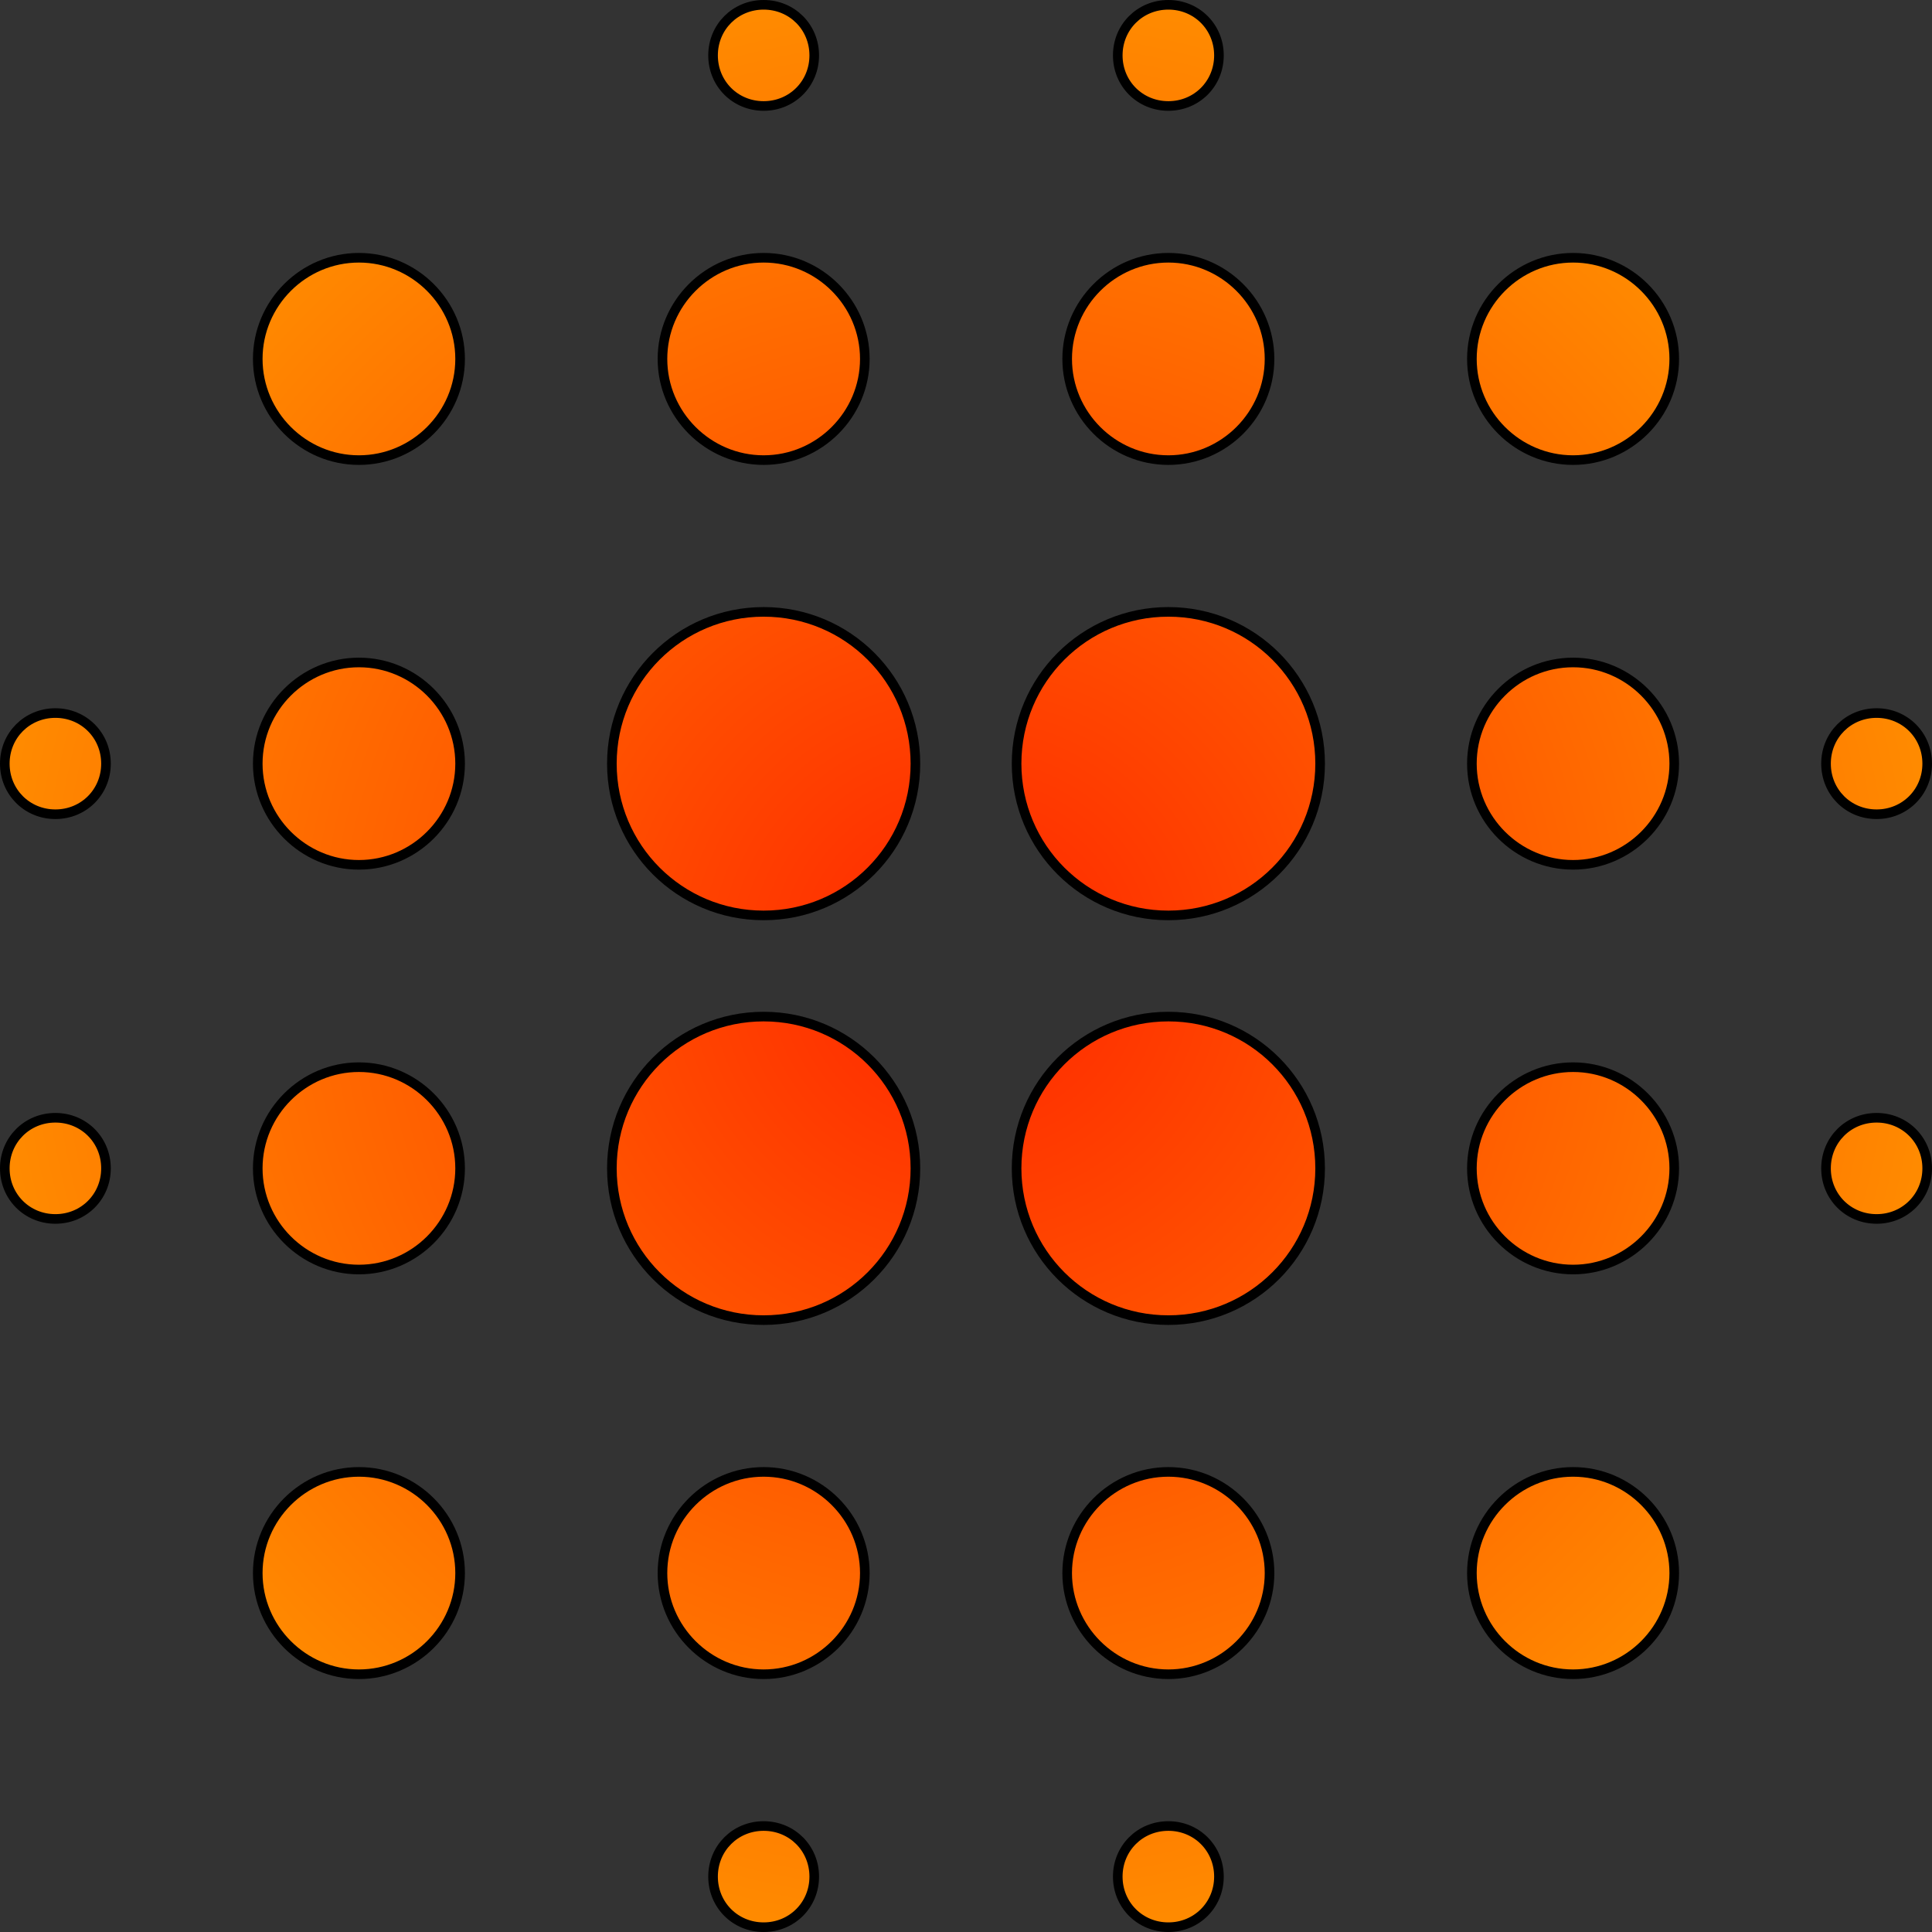
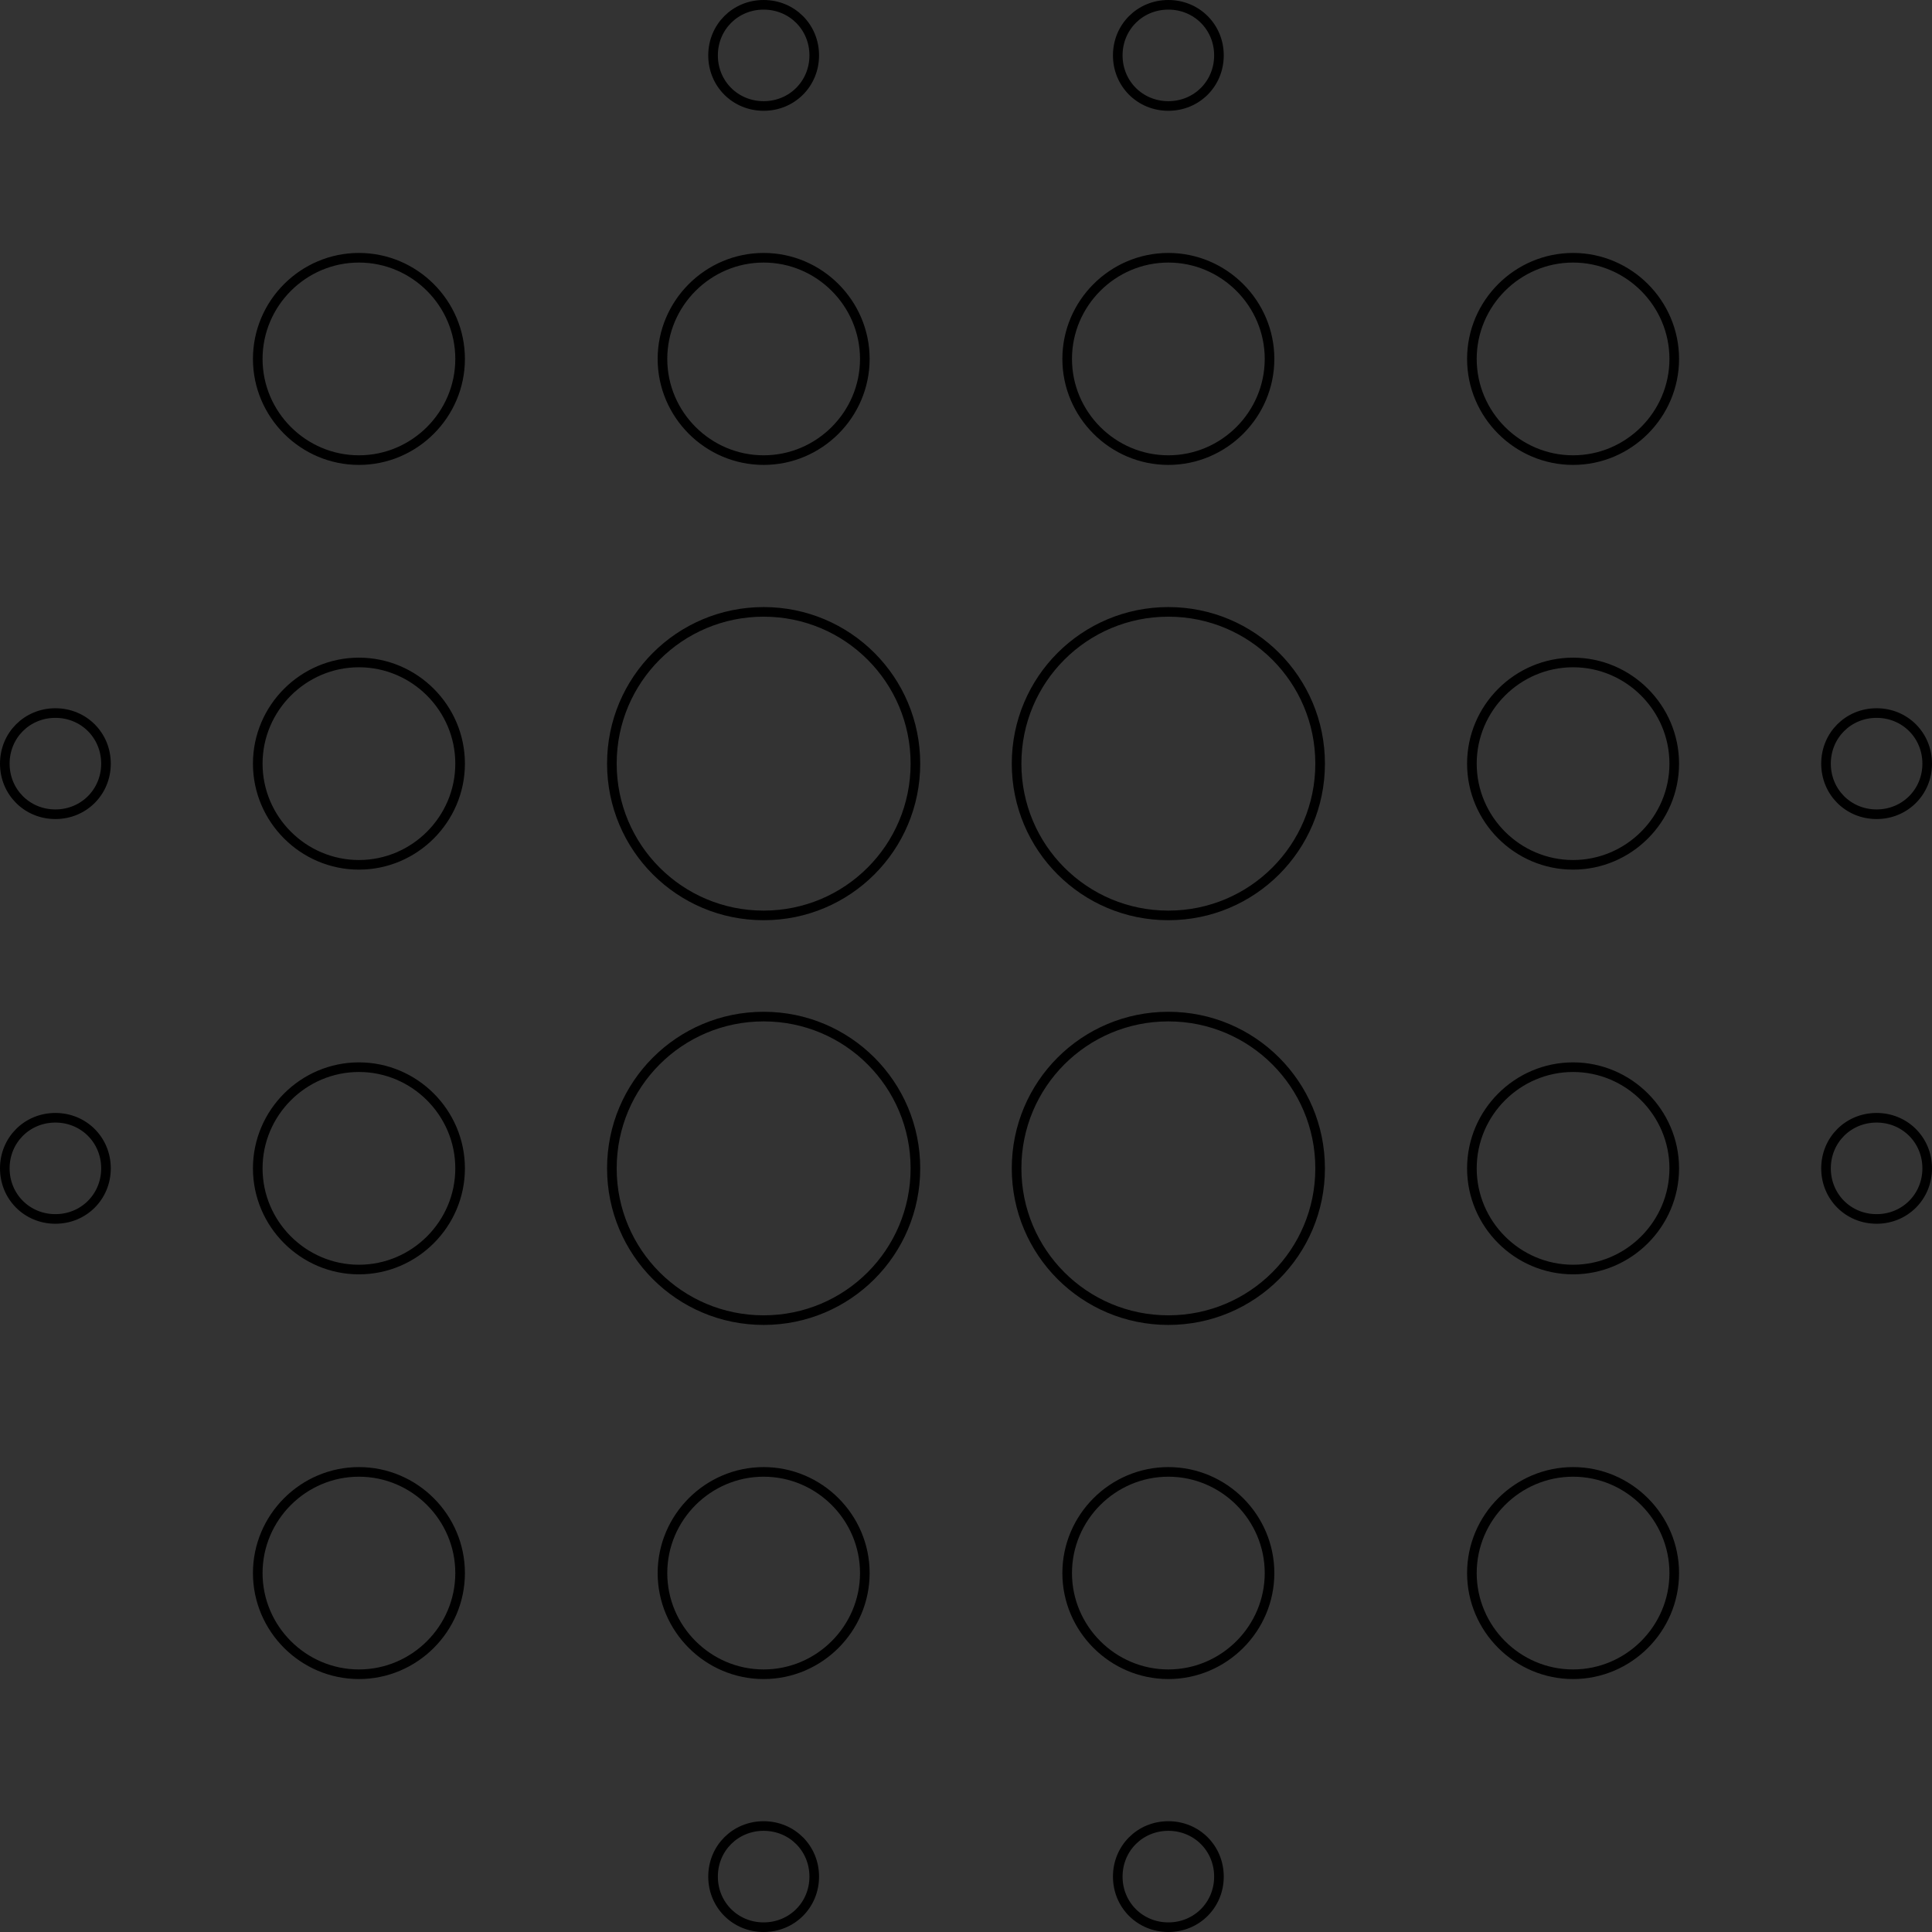
<svg xmlns="http://www.w3.org/2000/svg" xmlns:xlink="http://www.w3.org/1999/xlink" version="1.1" viewBox="380.75 287.5 201 201" width="201" height="201">
  <rect x="380.75" y="287.5" width="201" height="201" fill="#333333" stroke="none" />
  <defs>
    <radialGradient cx="0" cy="0" r="1" id="Gradient" gradientUnits="userSpaceOnUse">
      <stop offset="0" stop-color="#ff2600" />
      <stop offset=".774" stop-color="#ff9300" />
      <stop offset="1" stop-color="white" />
    </radialGradient>
    <radialGradient id="Obj_Gradient" xlink:href="#Gradient" gradientTransform="translate(481.25 388) scale(141.421)" />
  </defs>
  <g id="Canvas_1" stroke-dasharray="none" fill-opacity="1" stroke="none" stroke-opacity="1" fill="none">
    <title>Canvas 1</title>
    <g id="Canvas_1_Logo">
      <title>Logo</title>
      <g id="Graphic_2">
        <title>Blur On</title>
-         <path d="M 418.092 398.526 C 412.303 398.526 407.566 403.263 407.566 409.053 C 407.566 414.842 412.303 419.579 418.092 419.579 C 423.882 419.579 428.618 414.842 428.618 409.053 C 428.618 403.263 423.882 398.526 418.092 398.526 Z M 418.092 440.632 C 412.303 440.632 407.566 445.368 407.566 451.158 C 407.566 456.947 412.303 461.684 418.092 461.684 C 423.882 461.684 428.618 456.947 428.618 451.158 C 428.618 445.368 423.882 440.632 418.092 440.632 Z M 418.092 356.421 C 412.303 356.421 407.566 361.158 407.566 366.947 C 407.566 372.737 412.303 377.474 418.092 377.474 C 423.882 377.474 428.618 372.737 428.618 366.947 C 428.618 361.158 423.882 356.421 418.092 356.421 Z M 386.513 361.684 C 383.566 361.684 381.25 364 381.25 366.947 C 381.25 369.895 383.566 372.211 386.513 372.211 C 389.461 372.211 391.776 369.895 391.776 366.947 C 391.776 364 389.461 361.684 386.513 361.684 Z M 418.092 314.316 C 412.303 314.316 407.566 319.053 407.566 324.842 C 407.566 330.632 412.303 335.368 418.092 335.368 C 423.882 335.368 428.618 330.632 428.618 324.842 C 428.618 319.053 423.882 314.316 418.092 314.316 Z M 575.987 372.211 C 578.934 372.211 581.25 369.895 581.25 366.947 C 581.25 364 578.934 361.684 575.987 361.684 C 573.039 361.684 570.724 364 570.724 366.947 C 570.724 369.895 573.039 372.211 575.987 372.211 Z M 502.303 335.368 C 508.092 335.368 512.829 330.632 512.829 324.842 C 512.829 319.053 508.092 314.316 502.303 314.316 C 496.513 314.316 491.776 319.053 491.776 324.842 C 491.776 330.632 496.513 335.368 502.303 335.368 Z M 502.303 298.526 C 505.25 298.526 507.566 296.211 507.566 293.263 C 507.566 290.316 505.25 288 502.303 288 C 499.355 288 497.039 290.316 497.039 293.263 C 497.039 296.211 499.355 298.526 502.303 298.526 Z M 386.513 403.789 C 383.566 403.789 381.25 406.105 381.25 409.053 C 381.25 412 383.566 414.316 386.513 414.316 C 389.461 414.316 391.776 412 391.776 409.053 C 391.776 406.105 389.461 403.789 386.513 403.789 Z M 460.197 477.474 C 457.25 477.474 454.934 479.789 454.934 482.737 C 454.934 485.684 457.25 488 460.197 488 C 463.145 488 465.461 485.684 465.461 482.737 C 465.461 479.789 463.145 477.474 460.197 477.474 Z M 460.197 298.526 C 463.145 298.526 465.461 296.211 465.461 293.263 C 465.461 290.316 463.145 288 460.197 288 C 457.25 288 454.934 290.316 454.934 293.263 C 454.934 296.211 457.25 298.526 460.197 298.526 Z M 460.197 335.368 C 465.987 335.368 470.724 330.632 470.724 324.842 C 470.724 319.053 465.987 314.316 460.197 314.316 C 454.408 314.316 449.671 319.053 449.671 324.842 C 449.671 330.632 454.408 335.368 460.197 335.368 Z M 460.197 393.263 C 451.461 393.263 444.408 400.316 444.408 409.053 C 444.408 417.789 451.461 424.842 460.197 424.842 C 468.934 424.842 475.987 417.789 475.987 409.053 C 475.987 400.316 468.934 393.263 460.197 393.263 Z M 544.408 398.526 C 538.618 398.526 533.882 403.263 533.882 409.053 C 533.882 414.842 538.618 419.579 544.408 419.579 C 550.197 419.579 554.934 414.842 554.934 409.053 C 554.934 403.263 550.197 398.526 544.408 398.526 Z M 544.408 440.632 C 538.618 440.632 533.882 445.368 533.882 451.158 C 533.882 456.947 538.618 461.684 544.408 461.684 C 550.197 461.684 554.934 456.947 554.934 451.158 C 554.934 445.368 550.197 440.632 544.408 440.632 Z M 544.408 356.421 C 538.618 356.421 533.882 361.158 533.882 366.947 C 533.882 372.737 538.618 377.474 544.408 377.474 C 550.197 377.474 554.934 372.737 554.934 366.947 C 554.934 361.158 550.197 356.421 544.408 356.421 Z M 544.408 314.316 C 538.618 314.316 533.882 319.053 533.882 324.842 C 533.882 330.632 538.618 335.368 544.408 335.368 C 550.197 335.368 554.934 330.632 554.934 324.842 C 554.934 319.053 550.197 314.316 544.408 314.316 Z M 575.987 403.789 C 573.039 403.789 570.724 406.105 570.724 409.053 C 570.724 412 573.039 414.316 575.987 414.316 C 578.934 414.316 581.25 412 581.25 409.053 C 581.25 406.105 578.934 403.789 575.987 403.789 Z M 502.303 440.632 C 496.513 440.632 491.776 445.368 491.776 451.158 C 491.776 456.947 496.513 461.684 502.303 461.684 C 508.092 461.684 512.829 456.947 512.829 451.158 C 512.829 445.368 508.092 440.632 502.303 440.632 Z M 502.303 477.474 C 499.355 477.474 497.039 479.789 497.039 482.737 C 497.039 485.684 499.355 488 502.303 488 C 505.25 488 507.566 485.684 507.566 482.737 C 507.566 479.789 505.25 477.474 502.303 477.474 Z M 460.197 351.158 C 451.461 351.158 444.408 358.211 444.408 366.947 C 444.408 375.684 451.461 382.737 460.197 382.737 C 468.934 382.737 475.987 375.684 475.987 366.947 C 475.987 358.211 468.934 351.158 460.197 351.158 Z M 460.197 440.632 C 454.408 440.632 449.671 445.368 449.671 451.158 C 449.671 456.947 454.408 461.684 460.197 461.684 C 465.987 461.684 470.724 456.947 470.724 451.158 C 470.724 445.368 465.987 440.632 460.197 440.632 Z M 502.303 393.263 C 493.566 393.263 486.513 400.316 486.513 409.053 C 486.513 417.789 493.566 424.842 502.303 424.842 C 511.039 424.842 518.092 417.789 518.092 409.053 C 518.092 400.316 511.039 393.263 502.303 393.263 Z M 502.303 351.158 C 493.566 351.158 486.513 358.211 486.513 366.947 C 486.513 375.684 493.566 382.737 502.303 382.737 C 511.039 382.737 518.092 375.684 518.092 366.947 C 518.092 358.211 511.039 351.158 502.303 351.158 Z" fill="url(#Obj_Gradient)" />
        <path d="M 418.092 398.526 C 412.303 398.526 407.566 403.263 407.566 409.053 C 407.566 414.842 412.303 419.579 418.092 419.579 C 423.882 419.579 428.618 414.842 428.618 409.053 C 428.618 403.263 423.882 398.526 418.092 398.526 Z M 418.092 440.632 C 412.303 440.632 407.566 445.368 407.566 451.158 C 407.566 456.947 412.303 461.684 418.092 461.684 C 423.882 461.684 428.618 456.947 428.618 451.158 C 428.618 445.368 423.882 440.632 418.092 440.632 Z M 418.092 356.421 C 412.303 356.421 407.566 361.158 407.566 366.947 C 407.566 372.737 412.303 377.474 418.092 377.474 C 423.882 377.474 428.618 372.737 428.618 366.947 C 428.618 361.158 423.882 356.421 418.092 356.421 Z M 386.513 361.684 C 383.566 361.684 381.25 364 381.25 366.947 C 381.25 369.895 383.566 372.211 386.513 372.211 C 389.461 372.211 391.776 369.895 391.776 366.947 C 391.776 364 389.461 361.684 386.513 361.684 Z M 418.092 314.316 C 412.303 314.316 407.566 319.053 407.566 324.842 C 407.566 330.632 412.303 335.368 418.092 335.368 C 423.882 335.368 428.618 330.632 428.618 324.842 C 428.618 319.053 423.882 314.316 418.092 314.316 Z M 575.987 372.211 C 578.934 372.211 581.25 369.895 581.25 366.947 C 581.25 364 578.934 361.684 575.987 361.684 C 573.039 361.684 570.724 364 570.724 366.947 C 570.724 369.895 573.039 372.211 575.987 372.211 Z M 502.303 335.368 C 508.092 335.368 512.829 330.632 512.829 324.842 C 512.829 319.053 508.092 314.316 502.303 314.316 C 496.513 314.316 491.776 319.053 491.776 324.842 C 491.776 330.632 496.513 335.368 502.303 335.368 Z M 502.303 298.526 C 505.25 298.526 507.566 296.211 507.566 293.263 C 507.566 290.316 505.25 288 502.303 288 C 499.355 288 497.039 290.316 497.039 293.263 C 497.039 296.211 499.355 298.526 502.303 298.526 Z M 386.513 403.789 C 383.566 403.789 381.25 406.105 381.25 409.053 C 381.25 412 383.566 414.316 386.513 414.316 C 389.461 414.316 391.776 412 391.776 409.053 C 391.776 406.105 389.461 403.789 386.513 403.789 Z M 460.197 477.474 C 457.25 477.474 454.934 479.789 454.934 482.737 C 454.934 485.684 457.25 488 460.197 488 C 463.145 488 465.461 485.684 465.461 482.737 C 465.461 479.789 463.145 477.474 460.197 477.474 Z M 460.197 298.526 C 463.145 298.526 465.461 296.211 465.461 293.263 C 465.461 290.316 463.145 288 460.197 288 C 457.25 288 454.934 290.316 454.934 293.263 C 454.934 296.211 457.25 298.526 460.197 298.526 Z M 460.197 335.368 C 465.987 335.368 470.724 330.632 470.724 324.842 C 470.724 319.053 465.987 314.316 460.197 314.316 C 454.408 314.316 449.671 319.053 449.671 324.842 C 449.671 330.632 454.408 335.368 460.197 335.368 Z M 460.197 393.263 C 451.461 393.263 444.408 400.316 444.408 409.053 C 444.408 417.789 451.461 424.842 460.197 424.842 C 468.934 424.842 475.987 417.789 475.987 409.053 C 475.987 400.316 468.934 393.263 460.197 393.263 Z M 544.408 398.526 C 538.618 398.526 533.882 403.263 533.882 409.053 C 533.882 414.842 538.618 419.579 544.408 419.579 C 550.197 419.579 554.934 414.842 554.934 409.053 C 554.934 403.263 550.197 398.526 544.408 398.526 Z M 544.408 440.632 C 538.618 440.632 533.882 445.368 533.882 451.158 C 533.882 456.947 538.618 461.684 544.408 461.684 C 550.197 461.684 554.934 456.947 554.934 451.158 C 554.934 445.368 550.197 440.632 544.408 440.632 Z M 544.408 356.421 C 538.618 356.421 533.882 361.158 533.882 366.947 C 533.882 372.737 538.618 377.474 544.408 377.474 C 550.197 377.474 554.934 372.737 554.934 366.947 C 554.934 361.158 550.197 356.421 544.408 356.421 Z M 544.408 314.316 C 538.618 314.316 533.882 319.053 533.882 324.842 C 533.882 330.632 538.618 335.368 544.408 335.368 C 550.197 335.368 554.934 330.632 554.934 324.842 C 554.934 319.053 550.197 314.316 544.408 314.316 Z M 575.987 403.789 C 573.039 403.789 570.724 406.105 570.724 409.053 C 570.724 412 573.039 414.316 575.987 414.316 C 578.934 414.316 581.25 412 581.25 409.053 C 581.25 406.105 578.934 403.789 575.987 403.789 Z M 502.303 440.632 C 496.513 440.632 491.776 445.368 491.776 451.158 C 491.776 456.947 496.513 461.684 502.303 461.684 C 508.092 461.684 512.829 456.947 512.829 451.158 C 512.829 445.368 508.092 440.632 502.303 440.632 Z M 502.303 477.474 C 499.355 477.474 497.039 479.789 497.039 482.737 C 497.039 485.684 499.355 488 502.303 488 C 505.25 488 507.566 485.684 507.566 482.737 C 507.566 479.789 505.25 477.474 502.303 477.474 Z M 460.197 351.158 C 451.461 351.158 444.408 358.211 444.408 366.947 C 444.408 375.684 451.461 382.737 460.197 382.737 C 468.934 382.737 475.987 375.684 475.987 366.947 C 475.987 358.211 468.934 351.158 460.197 351.158 Z M 460.197 440.632 C 454.408 440.632 449.671 445.368 449.671 451.158 C 449.671 456.947 454.408 461.684 460.197 461.684 C 465.987 461.684 470.724 456.947 470.724 451.158 C 470.724 445.368 465.987 440.632 460.197 440.632 Z M 502.303 393.263 C 493.566 393.263 486.513 400.316 486.513 409.053 C 486.513 417.789 493.566 424.842 502.303 424.842 C 511.039 424.842 518.092 417.789 518.092 409.053 C 518.092 400.316 511.039 393.263 502.303 393.263 Z M 502.303 351.158 C 493.566 351.158 486.513 358.211 486.513 366.947 C 486.513 375.684 493.566 382.737 502.303 382.737 C 511.039 382.737 518.092 375.684 518.092 366.947 C 518.092 358.211 511.039 351.158 502.303 351.158 Z" stroke="black" stroke-linecap="round" stroke-linejoin="round" stroke-width="1" />
      </g>
    </g>
  </g>
</svg>